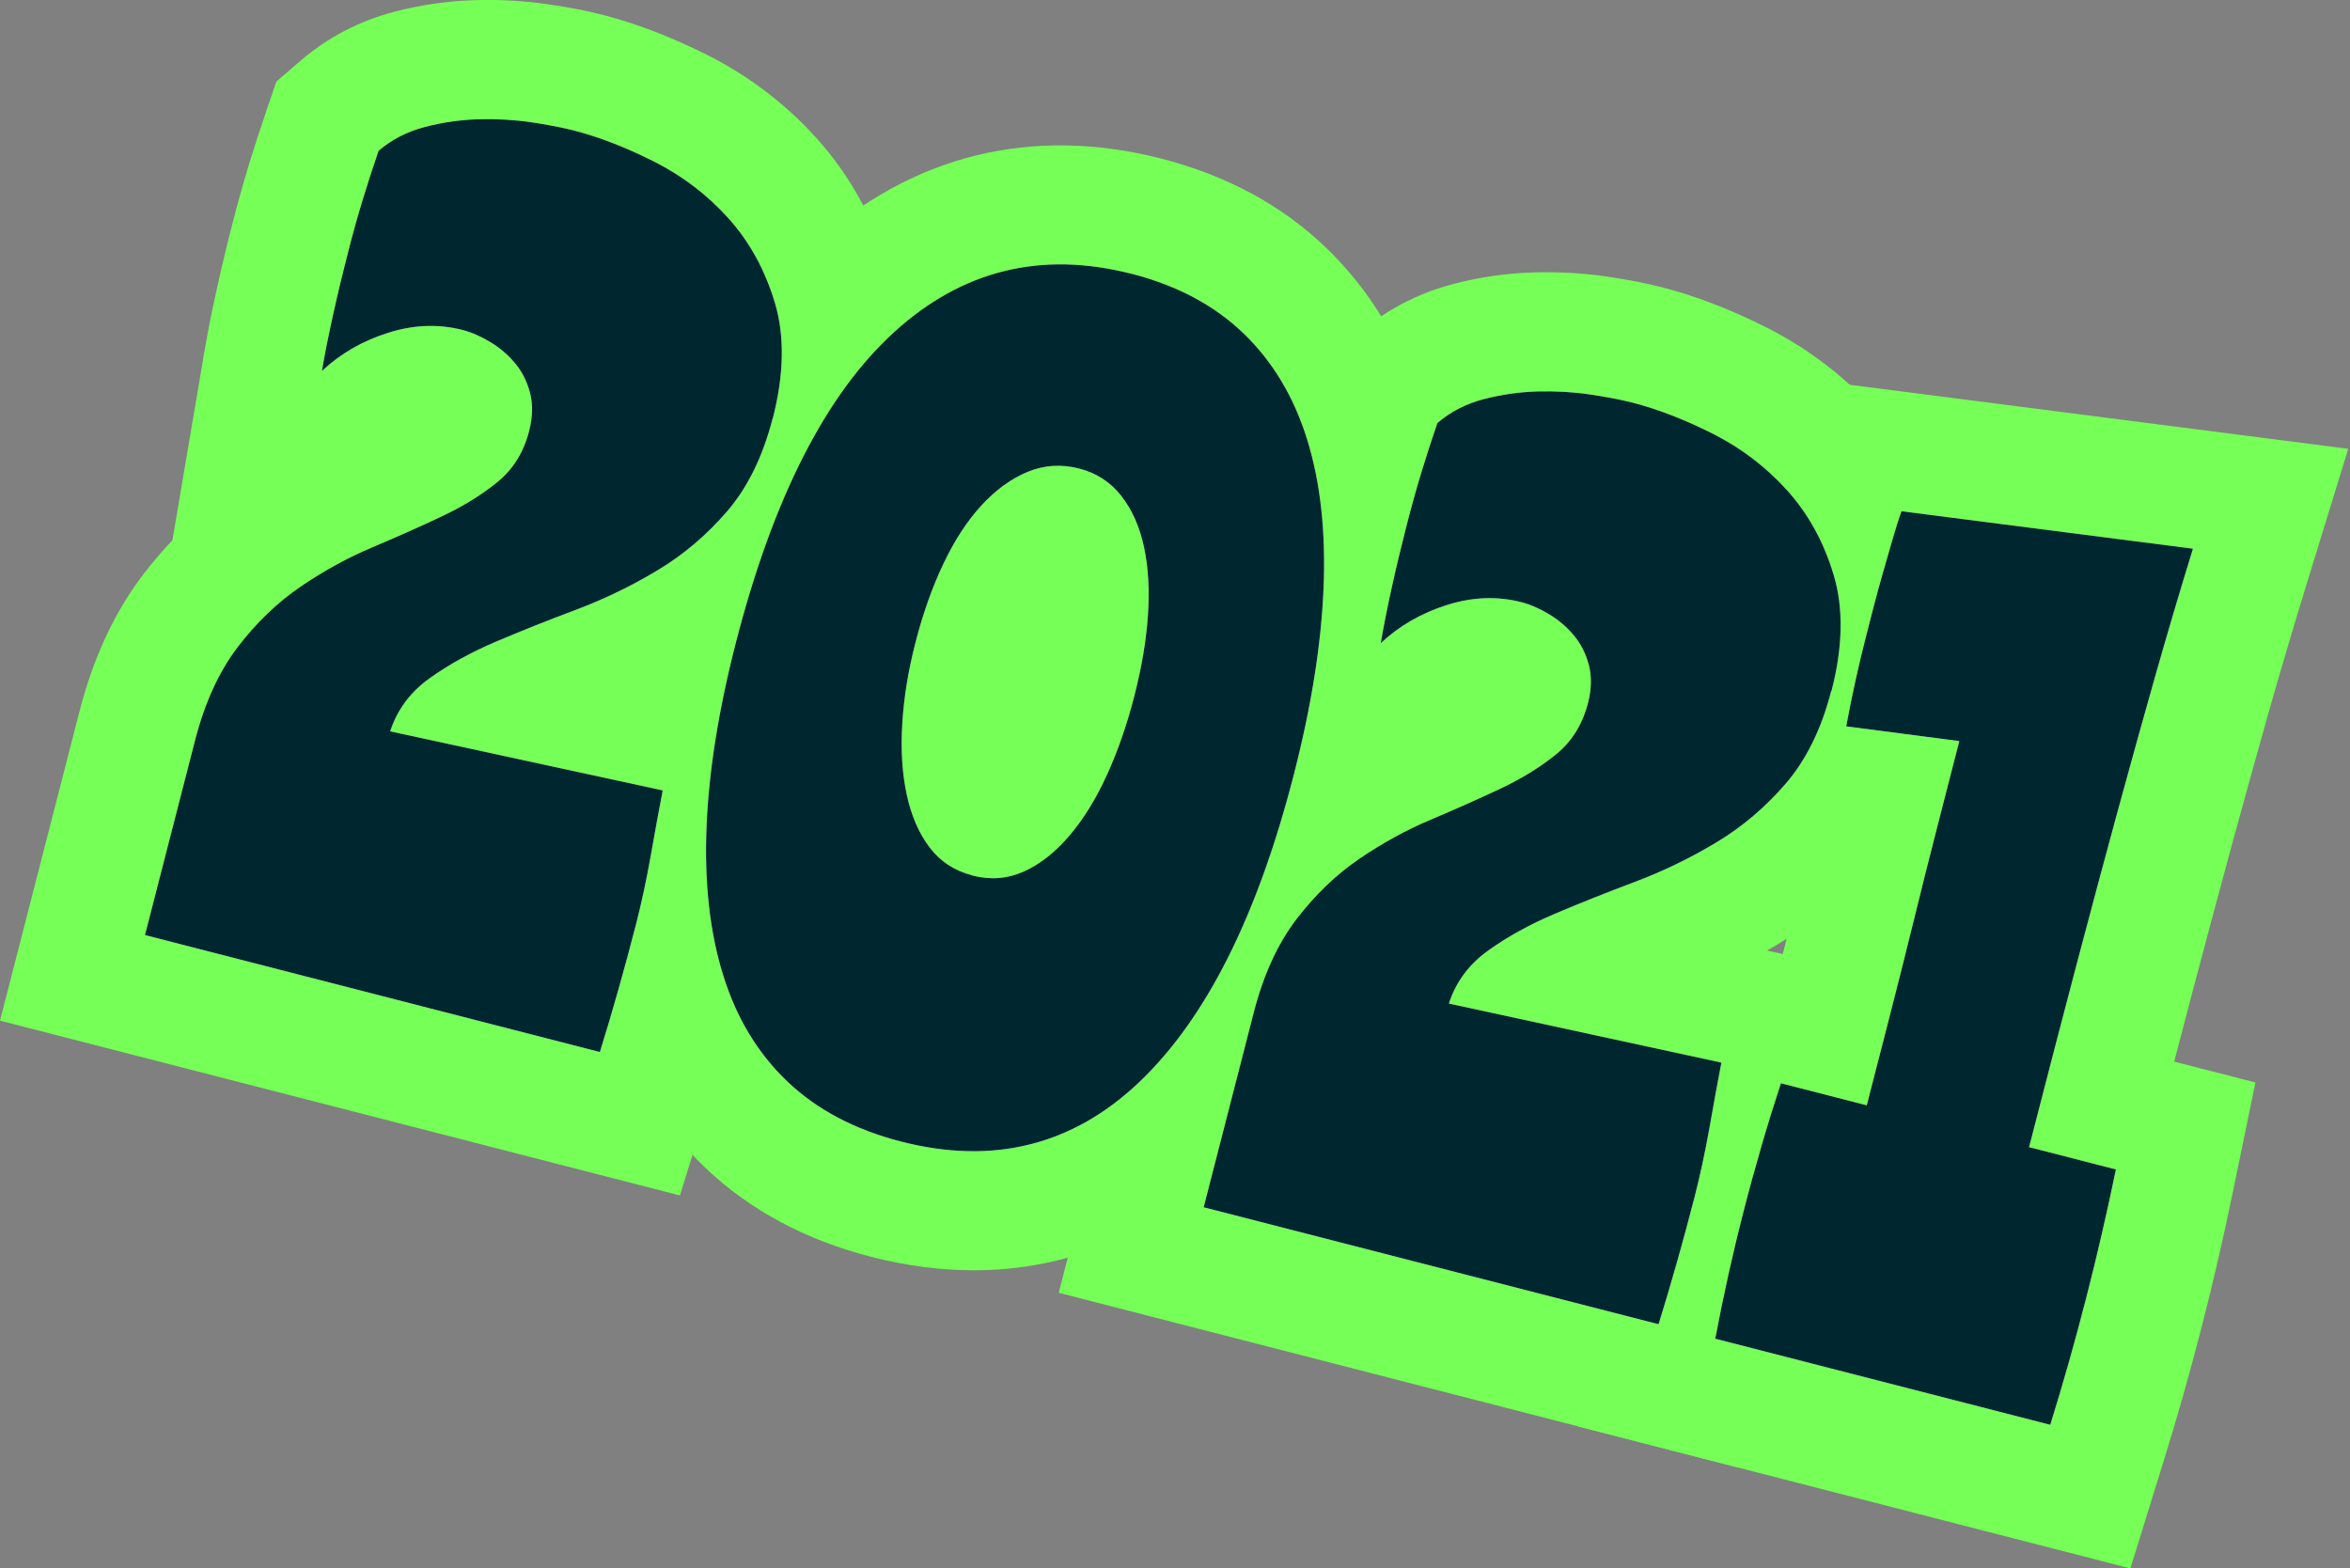
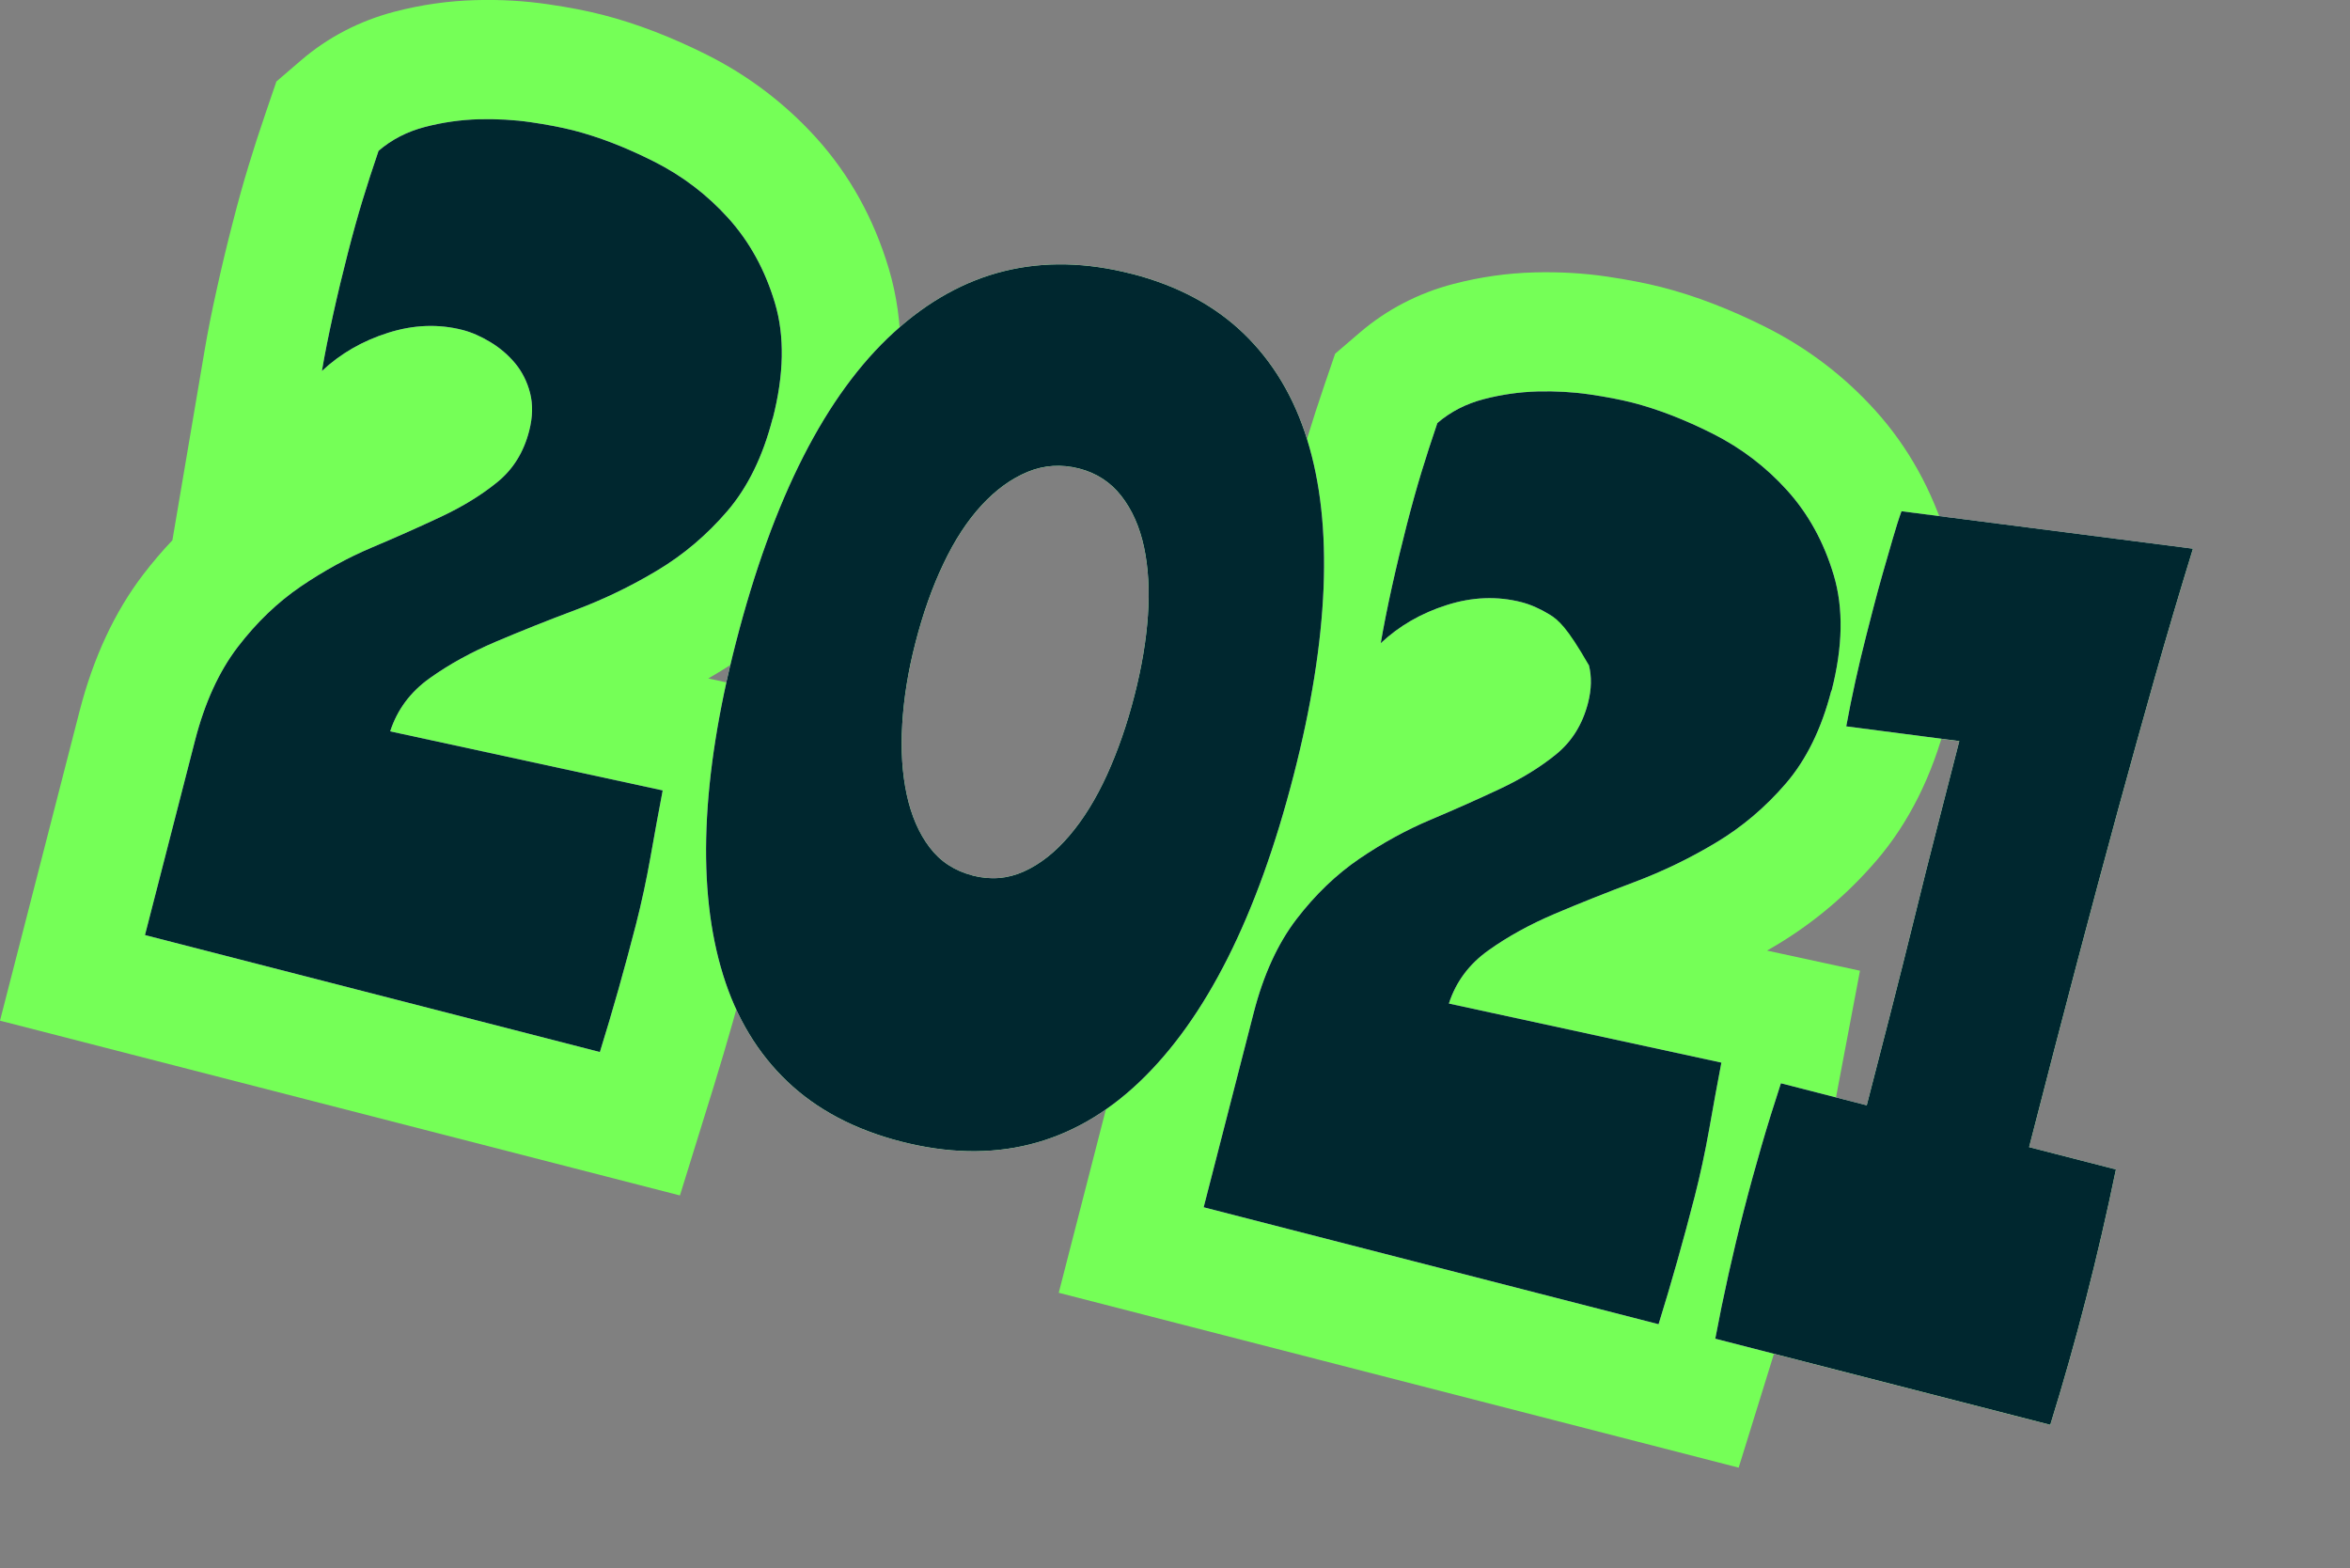
<svg xmlns="http://www.w3.org/2000/svg" width="472" height="315" viewBox="0 0 472 315" fill="none">
  <rect x="0" y="0" width="472" height="315" fill="#808080" stroke="none" />
  <g clip-path="url(#clip0_72_464)">
    <path d="M155.182 84.051C153.227 91.661 150.188 97.857 146.093 102.64C141.984 107.422 137.32 111.386 132.075 114.53C126.844 117.688 121.361 120.33 115.64 122.483C109.92 124.637 104.582 126.764 99.602 128.878C94.634 130.991 90.195 133.436 86.311 136.197C82.427 138.958 79.771 142.525 78.358 146.885L133.093 158.749C132.26 163.108 131.441 167.587 130.635 172.171C129.816 176.756 128.852 181.274 127.716 185.7C125.47 194.419 123.052 202.954 120.476 211.29L29.105 187.801L39.146 148.761C41.101 141.151 43.968 134.876 47.747 129.935C51.525 125.007 55.74 120.951 60.39 117.793C65.04 114.636 69.81 112.02 74.698 109.959C79.586 107.898 84.21 105.837 88.57 103.789C92.93 101.741 96.695 99.429 99.879 96.84C103.05 94.264 105.19 90.829 106.287 86.535C107 83.774 107.053 81.237 106.472 78.938C105.877 76.653 104.873 74.658 103.473 72.967C102.059 71.276 100.394 69.849 98.479 68.7C96.563 67.537 94.7 66.731 92.903 66.269C88.055 65.027 83.061 65.212 77.922 66.85C72.782 68.475 68.357 71.038 64.657 74.513C65.239 71.117 65.992 67.326 66.917 63.138C67.841 58.95 68.832 54.854 69.863 50.838C70.893 46.822 71.884 43.281 72.822 40.203C73.76 37.124 74.83 33.821 76.032 30.294C78.675 28.022 81.793 26.423 85.347 25.498C88.9 24.573 92.507 24.058 96.153 23.953C99.787 23.86 103.288 24.058 106.63 24.547C109.973 25.036 112.813 25.591 115.178 26.185C120.304 27.506 125.707 29.594 131.388 32.461C137.069 35.328 142.037 39.106 146.291 43.822C150.532 48.539 153.663 54.207 155.644 60.839C157.626 67.471 157.481 75.226 155.209 84.078L155.182 84.051Z" fill="#75FF57" />
    <path d="M136.553 240.091L0 204.989L15.986 142.802C18.747 132.088 23.041 122.866 28.761 115.389C30.624 112.958 32.579 110.659 34.627 108.506L41.074 70.496C41.709 66.718 42.554 62.49 43.571 57.932C44.536 53.559 45.593 49.147 46.702 44.866C47.839 40.427 48.909 36.609 49.952 33.2C50.943 29.924 52.106 26.331 53.401 22.552L55.514 16.369L60.469 12.115C65.872 7.478 72.2 4.188 79.282 2.339C84.606 0.951 90.062 0.172 95.505 0.027C100.513 -0.119 105.414 0.172 110.078 0.859C114.332 1.48 117.938 2.18 121.109 2.999C127.847 4.73 134.915 7.451 142.115 11.071C150.425 15.259 157.784 20.874 164.007 27.757C170.639 35.116 175.514 43.915 178.513 53.942C181.75 64.789 181.684 76.917 178.328 89.996C175.461 101.16 170.705 110.659 164.205 118.216C158.471 124.888 151.799 130.542 144.401 134.994C143.687 135.417 142.974 135.84 142.261 136.263L160.928 140.305L156.582 163.188C155.776 167.455 154.97 171.828 154.177 176.32C153.253 181.525 152.143 186.678 150.861 191.645C148.536 200.695 145.986 209.692 143.304 218.359L136.566 240.091H136.553ZM58.196 170.586L103.881 182.331C104.106 181.459 104.331 180.6 104.555 179.728C104.78 178.87 104.991 178.011 105.203 177.139L59.081 167.151L58.196 170.586ZM115.362 51.379C117.714 53.242 119.867 55.33 121.796 57.642C125.482 62.067 128.098 67.207 129.591 72.927C130.357 75.913 130.753 78.978 130.767 82.07C131.242 80.867 131.665 79.533 132.035 78.093C133.568 72.135 133.118 68.977 132.722 67.643C131.758 64.432 130.384 61.856 128.521 59.795C126.262 57.285 123.672 55.316 120.607 53.771C118.797 52.859 117.053 52.066 115.375 51.379H115.362Z" fill="#75FF57" />
    <path d="M227.288 54.986C236.43 57.337 243.921 61.327 249.774 66.969C255.627 72.61 259.894 79.718 262.549 88.292C265.218 96.879 266.302 106.828 265.839 118.137C265.364 129.459 263.369 141.97 259.841 155.67C252.548 184.048 242.204 204.605 228.821 217.328C215.438 230.05 199.478 234.027 180.929 229.258C171.655 226.88 164.058 222.85 158.126 217.196C152.194 211.541 147.901 204.42 145.245 195.833C142.577 187.259 141.467 177.377 141.903 166.2C142.339 155.023 144.307 142.657 147.795 129.089C155.273 100.01 165.855 79.229 179.542 66.744C193.229 54.246 209.149 50.336 227.288 54.999V54.986ZM195.33 175.844C198.923 176.769 202.358 176.505 205.608 175.051C208.858 173.598 211.91 171.207 214.751 167.891C217.604 164.561 220.114 160.492 222.321 155.67C224.514 150.848 226.363 145.537 227.856 139.711C229.31 134.043 230.221 128.666 230.565 123.58C230.908 118.506 230.644 113.935 229.772 109.866C228.9 105.81 227.381 102.389 225.214 99.614C223.047 96.84 220.233 95.016 216.772 94.118C213.165 93.193 209.717 93.418 206.414 94.779C203.111 96.139 200.033 98.372 197.166 101.477C194.299 104.582 191.749 108.492 189.49 113.235C187.244 117.965 185.368 123.249 183.875 129.062C182.422 134.743 181.524 140.186 181.22 145.431C180.903 150.663 181.207 155.393 182.118 159.607C183.03 163.822 184.549 167.362 186.703 170.19C188.843 173.03 191.723 174.906 195.33 175.844Z" fill="#75FF57" />
-     <path d="M195.608 255.126C188.923 255.126 182.027 254.228 174.972 252.418C161.734 249.022 150.517 242.985 141.626 234.503C132.748 226.034 126.288 215.412 122.417 202.941C118.955 191.804 117.475 179.134 118.017 165.275C118.519 152.46 120.752 138.284 124.636 123.144C133.369 89.151 146.065 64.934 163.425 49.094C183.11 31.139 207.247 25.181 233.234 31.853C246.366 35.222 257.503 41.246 266.342 49.754C275.114 58.196 281.509 68.779 285.379 81.211C288.841 92.388 290.307 105.15 289.726 119.154C289.184 132.088 286.925 146.383 283.001 161.642C274.493 194.75 262.154 218.636 245.309 234.661C231.041 248.216 214.13 255.126 195.621 255.126H195.608ZM166.767 183.414C167.111 185.29 167.547 187.074 168.075 188.752C169.529 193.429 171.669 197.075 174.628 199.902C177.574 202.716 181.591 204.751 186.888 206.111C197.537 208.846 204.922 207.089 212.373 200.008C213.377 199.043 214.381 198.013 215.359 196.877C207.194 200.523 198.224 201.25 189.398 198.991C180.573 196.718 173.056 191.751 167.652 184.603C167.362 184.207 167.071 183.824 166.781 183.414H166.767Z" fill="#75FF57" />
    <path d="M367.819 138.72C365.864 146.33 362.825 152.526 358.729 157.309C354.621 162.091 349.957 166.055 344.712 169.199C339.467 172.356 333.998 174.999 328.277 177.152C322.556 179.292 317.206 181.433 312.238 183.547C307.271 185.66 302.832 188.105 298.948 190.866C295.064 193.627 292.408 197.194 290.994 201.554L345.729 213.418C344.897 217.777 344.078 222.256 343.272 226.84C342.466 231.425 341.488 235.943 340.352 240.369C338.106 249.088 335.689 257.623 333.112 265.959L241.742 242.47L251.783 203.43C253.738 195.82 256.605 189.545 260.384 184.603C264.162 179.676 268.376 175.62 273.027 172.462C277.677 169.305 282.447 166.689 287.335 164.628C292.223 162.567 296.847 160.506 301.207 158.458C305.567 156.41 309.332 154.098 312.516 151.509C315.687 148.933 317.827 145.498 318.923 141.204C319.637 138.443 319.69 135.906 319.108 133.607C318.514 131.322 317.51 129.327 316.109 127.636C314.696 125.945 313.031 124.518 311.115 123.369C309.2 122.219 307.337 121.4 305.54 120.938C300.692 119.696 295.698 119.881 290.558 121.519C285.419 123.157 280.993 125.707 277.294 129.182C277.875 125.786 278.629 121.995 279.553 117.807C280.478 113.618 281.469 109.523 282.499 105.507C283.53 101.49 284.521 97.95 285.459 94.871C286.397 91.793 287.467 88.49 288.669 84.963C291.325 82.691 294.429 81.092 297.983 80.167C301.537 79.242 305.144 78.727 308.79 78.621C312.423 78.529 315.924 78.727 319.267 79.216C322.609 79.705 325.45 80.26 327.815 80.854C332.941 82.175 338.344 84.263 344.025 87.13C349.706 89.996 354.673 93.775 358.928 98.491C363.182 103.208 366.3 108.876 368.281 115.508C370.263 122.14 370.118 129.895 367.845 138.747L367.819 138.72Z" fill="#75FF57" />
    <path d="M349.204 294.76L212.65 259.644L228.636 197.458C231.384 186.744 235.691 177.522 241.412 170.058C243.274 167.627 245.23 165.328 247.291 163.175L253.738 125.178C254.372 121.4 255.218 117.172 256.235 112.614C257.199 108.268 258.256 103.868 259.353 99.548C260.476 95.189 261.559 91.265 262.603 87.869C263.594 84.606 264.756 81.013 266.051 77.221L268.165 71.038L273.132 66.784C278.536 62.16 284.864 58.87 291.945 57.021C297.27 55.633 302.713 54.854 308.156 54.709C313.15 54.577 318.064 54.854 322.728 55.541C326.982 56.175 330.589 56.875 333.76 57.681C340.511 59.412 347.579 62.133 354.766 65.754C363.076 69.942 370.448 75.556 376.657 82.439C383.289 89.785 388.164 98.584 391.163 108.611C394.4 119.458 394.334 131.573 390.978 144.652C388.111 155.816 383.355 165.315 376.855 172.872C371.108 179.557 364.45 185.198 357.051 189.663C356.338 190.086 355.624 190.509 354.911 190.919L373.579 194.961L369.245 217.843C368.439 222.111 367.634 226.484 366.841 230.976C365.929 236.154 364.806 241.307 363.525 246.288C361.2 255.351 358.65 264.334 355.955 273.014L349.217 294.747L349.204 294.76ZM270.833 225.268L316.519 237.013C316.743 236.154 316.968 235.282 317.192 234.411C317.417 233.552 317.628 232.693 317.827 231.821L271.705 221.833L270.82 225.268H270.833ZM327.999 106.048C330.351 107.911 332.518 110.012 334.446 112.324C338.132 116.736 340.748 121.876 342.228 127.609C342.994 130.595 343.391 133.647 343.391 136.752C343.866 135.549 344.289 134.215 344.659 132.775C346.191 126.803 345.742 123.659 345.346 122.325C344.381 119.114 343.008 116.538 341.145 114.477C338.872 111.967 336.283 109.985 333.231 108.453C331.421 107.541 329.677 106.749 327.999 106.062V106.048Z" fill="#75FF57" />
    <path d="M440.442 110.236C437.747 118.995 435.21 127.57 432.832 135.959C430.454 144.348 427.983 153.239 425.42 162.62C422.857 172 420.136 182.186 417.229 193.164C414.323 204.156 411.099 216.575 407.545 230.407L424.984 234.886C423.188 243.579 421.193 252.219 418.987 260.794C416.78 269.381 414.389 277.836 411.799 286.173L344.514 268.879C345.333 264.519 346.218 260.212 347.169 255.945C348.12 251.691 349.138 247.411 350.247 243.117C351.384 238.691 352.559 234.384 353.788 230.196C355.004 226.008 356.311 221.807 357.699 217.592L374.94 222.018C376.432 216.205 378.005 210.115 379.643 203.747C381.281 197.379 382.88 190.998 384.452 184.617C386.011 178.236 387.583 172 389.155 165.896C390.727 159.806 392.181 154.125 393.528 148.867L370.818 145.907C371.927 139.856 373.275 133.779 374.834 127.675C375.23 126.156 375.706 124.28 376.274 122.074C376.842 119.854 377.476 117.555 378.163 115.138C378.85 112.733 379.524 110.434 380.158 108.241C380.792 106.048 381.374 104.199 381.915 102.719L440.429 110.236H440.442Z" fill="#75FF57" />
-     <path d="M427.891 315L316.889 286.463L321.037 264.453C321.909 259.842 322.86 255.232 323.851 250.74C324.842 246.287 325.938 241.716 327.101 237.172C328.303 232.495 329.572 227.884 330.853 223.485C332.135 219.112 333.522 214.62 334.988 210.154L341.964 188.871L357.738 192.927C358.901 188.355 360.077 183.665 361.239 178.922C362.032 175.686 362.851 172.396 363.684 169.093L342.77 166.372L347.328 141.6C348.543 135.021 350.01 128.336 351.714 121.743L353.154 116.129C353.788 113.632 354.488 111.082 355.228 108.532C355.928 106.114 356.602 103.776 357.25 101.543C358.016 98.888 358.742 96.642 359.429 94.686L365.903 76.56L471.647 90.142L463.298 117.265C460.682 125.76 458.172 134.241 455.833 142.472C453.442 150.927 450.971 159.819 448.488 168.895C445.938 178.249 443.203 188.461 440.349 199.255C439.187 203.654 437.971 208.291 436.69 213.219L453.006 217.407L448.408 239.708C446.559 248.718 444.445 257.808 442.146 266.739C439.847 275.67 437.324 284.587 434.629 293.254L427.891 314.987V315ZM372.799 251.48L395.219 257.24C395.431 256.447 395.642 255.641 395.84 254.848C396.065 253.977 396.276 253.118 396.501 252.246L378.441 247.609L374.081 246.486C373.856 247.344 373.632 248.216 373.407 249.075C373.196 249.881 372.998 250.674 372.799 251.48Z" fill="#75FF57" />
    <path d="M155.181 84.051C153.225 91.661 150.187 97.857 146.091 102.639C141.982 107.422 137.319 111.385 132.074 114.53C126.829 117.687 121.359 120.33 115.639 122.483C109.918 124.623 104.581 126.764 99.6 128.877C94.633 130.991 90.194 133.435 86.323 136.197C82.439 138.958 79.783 142.525 78.369 146.885L133.104 158.748C132.272 163.108 131.453 167.587 130.647 172.171C129.828 176.756 128.863 181.274 127.727 185.7C125.481 194.419 123.077 202.954 120.487 211.29L29.117 187.8L39.158 148.761C41.113 141.151 43.98 134.875 47.758 129.934C51.537 125.006 55.751 120.964 60.402 117.793C65.052 114.635 69.822 112.02 74.697 109.959C79.585 107.898 84.209 105.837 88.569 103.789C92.928 101.741 96.694 99.429 99.878 96.84C103.048 94.263 105.189 90.829 106.285 86.535C106.999 83.774 107.051 81.237 106.47 78.938C105.876 76.653 104.871 74.658 103.471 72.967C102.057 71.276 100.393 69.849 98.477 68.699C96.561 67.537 94.699 66.731 92.902 66.268C88.053 65.027 83.059 65.212 77.92 66.85C72.781 68.475 68.355 71.038 64.656 74.512C65.224 71.117 65.99 67.325 66.915 63.137C67.84 58.949 68.831 54.854 69.861 50.837C70.892 46.821 71.883 43.281 72.821 40.202C73.759 37.124 74.829 33.821 76.031 30.294C78.673 28.021 81.791 26.423 85.345 25.498C88.899 24.573 92.506 24.058 96.152 23.952C99.785 23.86 103.286 24.058 106.629 24.547C109.971 25.036 112.812 25.59 115.176 26.185C120.302 27.506 125.706 29.593 131.387 32.46C137.068 35.327 142.035 39.106 146.289 43.822C150.543 48.539 153.661 54.206 155.643 60.839C157.625 67.471 157.479 75.226 155.207 84.077L155.181 84.051Z" fill="white" />
    <path d="M227.288 54.986C236.43 57.337 243.921 61.327 249.774 66.969C255.627 72.61 259.894 79.718 262.549 88.292C265.218 96.879 266.302 106.828 265.839 118.137C265.364 129.459 263.369 141.97 259.841 155.67C252.548 184.048 242.204 204.605 228.821 217.328C215.438 230.05 199.478 234.027 180.929 229.258C171.655 226.867 164.058 222.85 158.126 217.196C152.194 211.541 147.901 204.42 145.245 195.846C142.577 187.272 141.467 177.39 141.903 166.213C142.339 155.036 144.307 142.67 147.795 129.089C155.273 100.024 165.855 79.229 179.542 66.744C193.229 54.246 209.149 50.336 227.288 54.999V54.986ZM195.33 175.844C198.923 176.769 202.358 176.505 205.608 175.051C208.858 173.598 211.91 171.207 214.751 167.878C217.604 164.548 220.114 160.479 222.321 155.657C224.514 150.835 226.363 145.524 227.856 139.698C229.31 134.017 230.221 128.653 230.565 123.566C230.908 118.493 230.644 113.922 229.772 109.853C228.9 105.797 227.381 102.375 225.214 99.601C223.047 96.826 220.233 95.003 216.772 94.105C213.165 93.18 209.717 93.405 206.414 94.766C203.111 96.126 200.033 98.359 197.166 101.464C194.299 104.568 191.736 108.479 189.49 113.222C187.231 117.952 185.368 123.236 183.875 129.049C182.409 134.73 181.524 140.173 181.22 145.418C180.903 150.65 181.207 155.38 182.118 159.594C183.03 163.808 184.549 167.349 186.703 170.176C188.843 173.017 191.723 174.893 195.33 175.831V175.844Z" fill="white" />
    <path d="M367.819 138.72C365.864 146.33 362.825 152.526 358.73 157.308C354.621 162.091 349.957 166.054 344.713 169.199C339.468 172.356 333.998 174.999 328.277 177.152C322.557 179.305 317.22 181.432 312.239 183.546C307.271 185.66 302.832 188.104 298.961 190.865C295.077 193.627 292.422 197.194 291.008 201.553L345.743 213.417C344.911 217.777 344.092 222.256 343.286 226.84C342.467 231.425 341.502 235.943 340.366 240.369C338.12 249.088 335.715 257.623 333.126 265.959L241.756 242.469L251.797 203.43C253.752 195.82 256.619 189.544 260.397 184.603C264.176 179.675 268.39 175.633 273.041 172.462C277.691 169.304 282.46 166.689 287.348 164.628C292.237 162.567 296.861 160.506 301.22 158.458C305.58 156.41 309.346 154.098 312.529 151.509C315.7 148.932 317.84 145.497 318.95 141.204C319.664 138.443 319.716 135.906 319.135 133.607C318.541 131.322 317.537 129.327 316.136 127.636C314.723 125.945 313.058 124.518 311.142 123.368C309.227 122.206 307.364 121.4 305.567 120.937C300.718 119.696 295.725 119.88 290.585 121.519C285.446 123.144 281.02 125.707 277.321 129.181C277.902 125.786 278.655 121.994 279.58 117.806C280.505 113.618 281.496 109.523 282.526 105.506C283.557 101.49 284.548 97.95 285.486 94.871C286.424 91.793 287.494 88.49 288.696 84.963C291.338 82.69 294.456 81.092 298.01 80.167C301.564 79.242 305.171 78.727 308.817 78.621C312.45 78.529 315.951 78.727 319.294 79.216C322.636 79.704 325.477 80.259 327.841 80.854C332.968 82.175 338.371 84.263 344.052 87.129C349.733 89.996 354.7 93.775 358.954 98.491C363.209 103.208 366.326 108.875 368.308 115.507C370.29 122.14 370.145 129.895 367.872 138.746L367.819 138.72Z" fill="white" />
    <path d="M440.442 110.236C437.747 118.995 435.21 127.57 432.832 135.959C430.454 144.348 427.983 153.239 425.42 162.606C422.857 171.986 420.136 182.172 417.229 193.151C414.323 204.143 411.099 216.562 407.545 230.394L424.984 234.873C423.188 243.566 421.193 252.206 418.987 260.78C416.78 269.368 414.389 277.823 411.799 286.159L344.514 268.866C345.333 264.506 346.218 260.199 347.169 255.932C348.12 251.678 349.138 247.397 350.247 243.103C351.384 238.678 352.573 234.371 353.788 230.183C355.004 225.995 356.311 221.793 357.699 217.566L374.94 221.992C376.432 216.179 378.005 210.088 379.643 203.72C381.281 197.352 382.88 190.971 384.452 184.59C386.011 178.209 387.583 171.973 389.155 165.869C390.714 159.779 392.181 154.098 393.528 148.84L370.818 145.881C371.927 139.83 373.275 133.752 374.834 127.649C375.23 126.129 375.706 124.253 376.274 122.047C376.842 119.841 377.476 117.529 378.163 115.111C378.85 112.707 379.524 110.408 380.158 108.202C380.792 106.008 381.374 104.159 381.915 102.679L440.429 110.197L440.442 110.236Z" fill="white" />
    <path d="M155.181 84.051C153.225 91.661 150.187 97.857 146.091 102.639C141.982 107.422 137.319 111.385 132.074 114.53C126.829 117.687 121.359 120.33 115.639 122.483C109.918 124.623 104.581 126.764 99.6 128.877C94.633 130.991 90.194 133.435 86.323 136.197C82.439 138.958 79.783 142.525 78.369 146.885L133.104 158.748C132.272 163.108 131.453 167.587 130.647 172.171C129.828 176.756 128.863 181.274 127.727 185.7C125.481 194.419 123.077 202.954 120.487 211.29L29.117 187.8L39.158 148.761C41.113 141.151 43.98 134.875 47.758 129.934C51.537 125.006 55.751 120.964 60.402 117.793C65.052 114.635 69.822 112.02 74.697 109.959C79.585 107.898 84.209 105.837 88.569 103.789C92.928 101.741 96.694 99.429 99.878 96.84C103.048 94.263 105.189 90.829 106.285 86.535C106.999 83.774 107.051 81.237 106.47 78.938C105.876 76.653 104.871 74.658 103.471 72.967C102.057 71.276 100.393 69.849 98.477 68.699C96.561 67.537 94.699 66.731 92.902 66.268C88.053 65.027 83.059 65.212 77.92 66.85C72.781 68.475 68.355 71.038 64.656 74.512C65.224 71.117 65.99 67.325 66.915 63.137C67.84 58.949 68.831 54.854 69.861 50.837C70.892 46.821 71.883 43.281 72.821 40.202C73.759 37.124 74.829 33.821 76.031 30.294C78.673 28.021 81.791 26.423 85.345 25.498C88.899 24.573 92.506 24.058 96.152 23.952C99.785 23.86 103.286 24.058 106.629 24.547C109.971 25.036 112.812 25.59 115.176 26.185C120.302 27.506 125.706 29.593 131.387 32.46C137.068 35.327 142.035 39.106 146.289 43.822C150.543 48.539 153.661 54.206 155.643 60.839C157.625 67.471 157.479 75.226 155.207 84.077L155.181 84.051Z" fill="#00272F" />
    <path d="M227.288 54.986C236.43 57.337 243.921 61.327 249.774 66.969C255.627 72.61 259.894 79.718 262.549 88.292C265.218 96.879 266.302 106.828 265.839 118.137C265.364 129.459 263.369 141.97 259.841 155.67C252.548 184.048 242.204 204.605 228.821 217.328C215.438 230.05 199.478 234.027 180.929 229.258C171.655 226.867 164.058 222.85 158.126 217.196C152.194 211.541 147.901 204.42 145.245 195.846C142.577 187.272 141.467 177.39 141.903 166.213C142.339 155.036 144.307 142.67 147.795 129.089C155.273 100.024 165.855 79.229 179.542 66.744C193.229 54.246 209.149 50.336 227.288 54.999V54.986ZM195.33 175.844C198.923 176.769 202.358 176.505 205.608 175.051C208.858 173.598 211.91 171.207 214.751 167.878C217.604 164.548 220.114 160.479 222.321 155.657C224.514 150.835 226.363 145.524 227.856 139.698C229.31 134.017 230.221 128.653 230.565 123.566C230.908 118.493 230.644 113.922 229.772 109.853C228.9 105.797 227.381 102.375 225.214 99.601C223.047 96.826 220.233 95.003 216.772 94.105C213.165 93.18 209.717 93.405 206.414 94.766C203.111 96.126 200.033 98.359 197.166 101.464C194.299 104.568 191.736 108.479 189.49 113.222C187.231 117.952 185.368 123.236 183.875 129.049C182.409 134.73 181.524 140.173 181.22 145.418C180.903 150.65 181.207 155.38 182.118 159.594C183.03 163.808 184.549 167.349 186.703 170.176C188.843 173.017 191.723 174.893 195.33 175.831V175.844Z" fill="#00272F" />
-     <path d="M367.819 138.72C365.864 146.33 362.825 152.526 358.73 157.308C354.621 162.091 349.957 166.054 344.713 169.199C339.468 172.356 333.998 174.999 328.277 177.152C322.557 179.305 317.22 181.432 312.239 183.546C307.271 185.66 302.832 188.104 298.961 190.865C295.077 193.627 292.422 197.194 291.008 201.553L345.743 213.417C344.911 217.777 344.092 222.256 343.286 226.84C342.467 231.425 341.502 235.943 340.366 240.369C338.12 249.088 335.715 257.623 333.126 265.959L241.756 242.469L251.797 203.43C253.752 195.82 256.619 189.544 260.397 184.603C264.176 179.675 268.39 175.633 273.041 172.462C277.691 169.304 282.46 166.689 287.348 164.628C292.237 162.567 296.861 160.506 301.22 158.458C305.58 156.41 309.346 154.098 312.529 151.509C315.7 148.932 317.84 145.497 318.95 141.204C319.664 138.443 319.716 135.906 319.135 133.607C318.541 131.322 317.537 129.327 316.136 127.636C314.723 125.945 313.058 124.518 311.142 123.368C309.227 122.206 307.364 121.4 305.567 120.937C300.718 119.696 295.725 119.88 290.585 121.519C285.446 123.144 281.02 125.707 277.321 129.181C277.902 125.786 278.655 121.994 279.58 117.806C280.505 113.618 281.496 109.523 282.526 105.506C283.557 101.49 284.548 97.95 285.486 94.871C286.424 91.793 287.494 88.49 288.696 84.963C291.338 82.69 294.456 81.092 298.01 80.167C301.564 79.242 305.171 78.727 308.817 78.621C312.45 78.529 315.951 78.727 319.294 79.216C322.636 79.704 325.477 80.259 327.841 80.854C332.968 82.175 338.371 84.263 344.052 87.129C349.733 89.996 354.7 93.775 358.954 98.491C363.209 103.208 366.326 108.875 368.308 115.507C370.29 122.14 370.145 129.895 367.872 138.746L367.819 138.72Z" fill="#00272F" />
+     <path d="M367.819 138.72C365.864 146.33 362.825 152.526 358.73 157.308C354.621 162.091 349.957 166.054 344.713 169.199C339.468 172.356 333.998 174.999 328.277 177.152C322.557 179.305 317.22 181.432 312.239 183.546C307.271 185.66 302.832 188.104 298.961 190.865C295.077 193.627 292.422 197.194 291.008 201.553L345.743 213.417C344.911 217.777 344.092 222.256 343.286 226.84C342.467 231.425 341.502 235.943 340.366 240.369C338.12 249.088 335.715 257.623 333.126 265.959L241.756 242.469L251.797 203.43C253.752 195.82 256.619 189.544 260.397 184.603C264.176 179.675 268.39 175.633 273.041 172.462C277.691 169.304 282.46 166.689 287.348 164.628C292.237 162.567 296.861 160.506 301.22 158.458C305.58 156.41 309.346 154.098 312.529 151.509C315.7 148.932 317.84 145.497 318.95 141.204C319.664 138.443 319.716 135.906 319.135 133.607C314.723 125.945 313.058 124.518 311.142 123.368C309.227 122.206 307.364 121.4 305.567 120.937C300.718 119.696 295.725 119.88 290.585 121.519C285.446 123.144 281.02 125.707 277.321 129.181C277.902 125.786 278.655 121.994 279.58 117.806C280.505 113.618 281.496 109.523 282.526 105.506C283.557 101.49 284.548 97.95 285.486 94.871C286.424 91.793 287.494 88.49 288.696 84.963C291.338 82.69 294.456 81.092 298.01 80.167C301.564 79.242 305.171 78.727 308.817 78.621C312.45 78.529 315.951 78.727 319.294 79.216C322.636 79.704 325.477 80.259 327.841 80.854C332.968 82.175 338.371 84.263 344.052 87.129C349.733 89.996 354.7 93.775 358.954 98.491C363.209 103.208 366.326 108.875 368.308 115.507C370.29 122.14 370.145 129.895 367.872 138.746L367.819 138.72Z" fill="#00272F" />
    <path d="M440.442 110.236C437.747 118.995 435.21 127.57 432.832 135.959C430.454 144.348 427.983 153.239 425.42 162.606C422.857 171.986 420.136 182.172 417.229 193.151C414.323 204.143 411.099 216.562 407.545 230.394L424.984 234.873C423.188 243.566 421.193 252.206 418.987 260.78C416.78 269.368 414.389 277.823 411.799 286.159L344.514 268.866C345.333 264.506 346.218 260.199 347.169 255.932C348.12 251.678 349.138 247.397 350.247 243.103C351.384 238.678 352.573 234.371 353.788 230.183C355.004 225.995 356.311 221.793 357.699 217.566L374.94 221.992C376.432 216.179 378.005 210.088 379.643 203.72C381.281 197.352 382.88 190.971 384.452 184.59C386.011 178.209 387.583 171.973 389.155 165.869C390.714 159.779 392.181 154.098 393.528 148.84L370.818 145.881C371.927 139.83 373.275 133.752 374.834 127.649C375.23 126.129 375.706 124.253 376.274 122.047C376.842 119.841 377.476 117.529 378.163 115.111C378.85 112.707 379.524 110.408 380.158 108.202C380.792 106.008 381.374 104.159 381.915 102.679L440.429 110.197L440.442 110.236Z" fill="#00272F" />
  </g>
  <defs>
    <clipPath id="clip0_72_464">
      <rect width="471.635" height="315" fill="white" />
    </clipPath>
  </defs>
</svg>